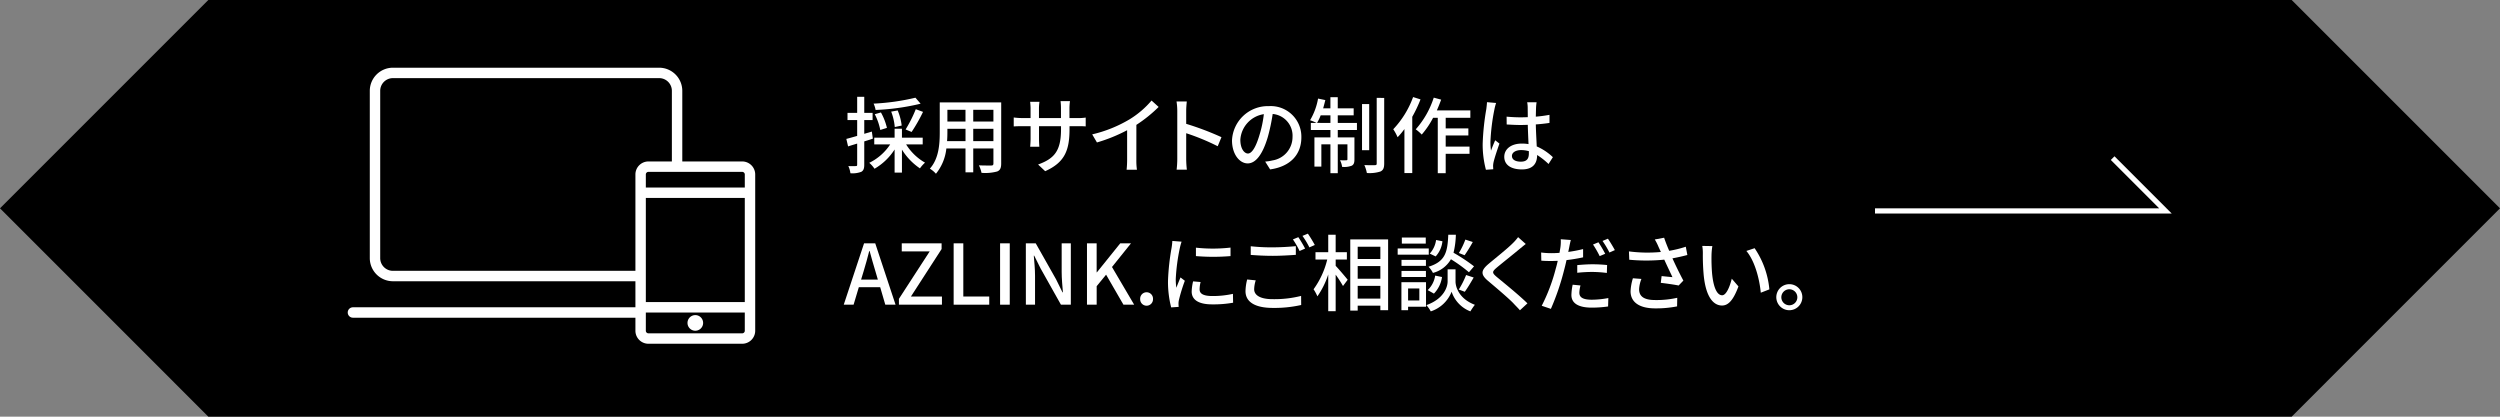
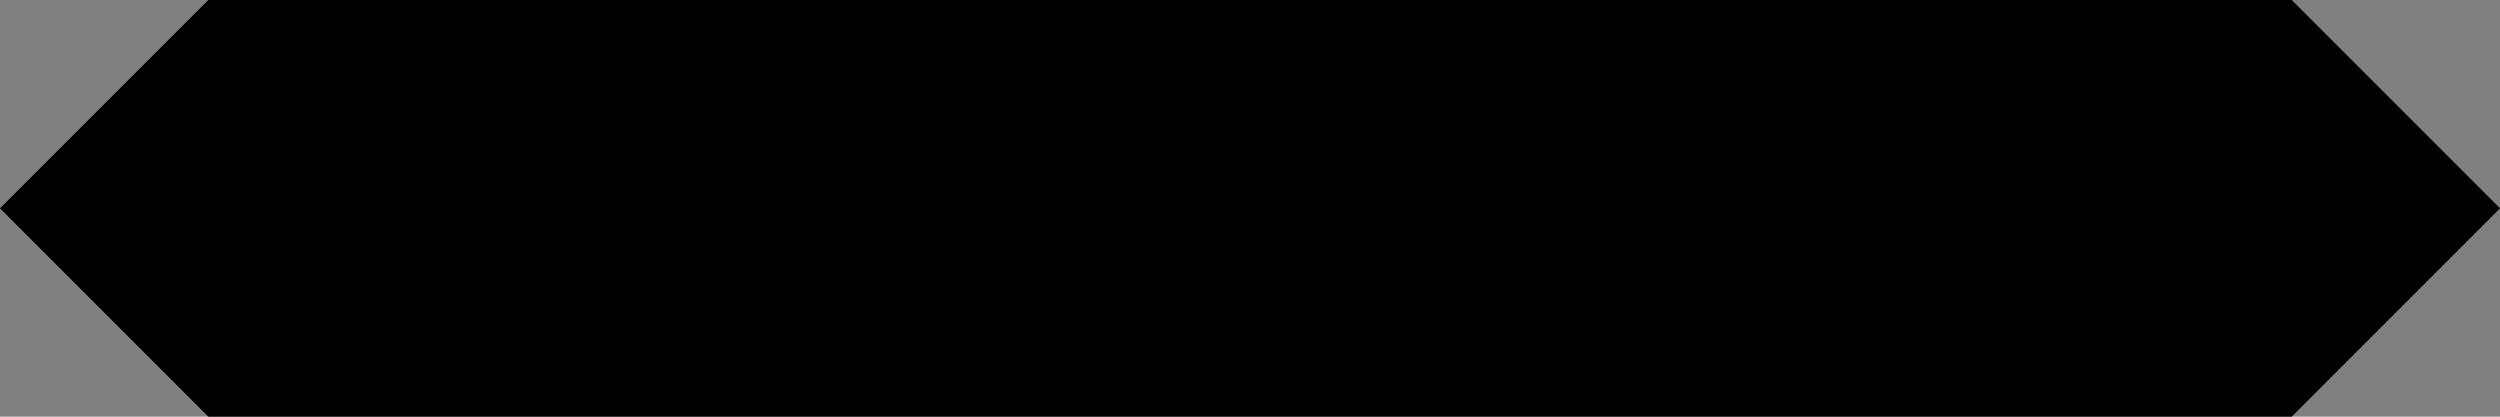
<svg xmlns="http://www.w3.org/2000/svg" width="480" height="80" viewBox="0 0 480 80">
  <rect x="0" y="0" width="480" height="80" fill="#808080" stroke="none" />
  <defs>
    <clipPath id="clip-path">
-       <rect id="長方形_10562" data-name="長方形 10562" width="400" height="80" fill="none" />
-     </clipPath>
+       </clipPath>
  </defs>
  <g id="グループ_1979" data-name="グループ 1979" transform="translate(40)">
    <path id="パス_11909" data-name="パス 11909" d="M0,0H400l40,40L400,80H0L-40,40Z" />
    <g id="グループ_937" data-name="グループ 937">
      <g id="グループ_936" data-name="グループ 936" clip-path="url(#clip-path)">
        <path id="パス_3094" data-name="パス 3094" d="M127.586,26.622c-.544.176-1.1.352-1.648.528v4.465c0,.737-.144,1.137-.577,1.377a4.776,4.776,0,0,1-2.081.272,4.75,4.75,0,0,0-.4-1.376c.641.015,1.233.015,1.409,0,.208,0,.288-.048.288-.273V27.566c-.624.192-1.217.368-1.745.544l-.336-1.44c.576-.144,1.3-.352,2.081-.577V23.052h-1.856V21.675h1.856V18.586h1.361v3.089h1.6v1.377h-1.6v2.641l1.457-.432Zm6.387,1.1a10.264,10.264,0,0,0,3.633,3.505,6.437,6.437,0,0,0-.976,1.1,11.868,11.868,0,0,1-3.457-3.6v4.417h-1.409V28.7a11.3,11.3,0,0,1-3.858,3.7,5.732,5.732,0,0,0-1.008-1.137,10.088,10.088,0,0,0,4.018-3.537h-3.058v-1.3h3.906V24.717h1.409v1.712h3.985v1.3Zm2.785-7.811a44.337,44.337,0,0,1-8.644,1.2,4.874,4.874,0,0,0-.383-1.216,43.055,43.055,0,0,0,8.035-1.137Zm-7.747,5.042a11.416,11.416,0,0,0-1.057-3.025l1.185-.337a11.346,11.346,0,0,1,1.152,2.962Zm2.785-.56a10.967,10.967,0,0,0-.689-2.962l1.249-.224a10.572,10.572,0,0,1,.768,2.9Zm2.081.464a25.293,25.293,0,0,0,1.953-3.89l1.392.513a31.322,31.322,0,0,1-2.193,3.857Z" fill="#fff" />
        <path id="パス_3095" data-name="パス 3095" d="M152.229,31.392c0,.864-.208,1.312-.784,1.536a8.752,8.752,0,0,1-2.993.257,6.094,6.094,0,0,0-.5-1.441c1.024.048,2.081.032,2.385.032.288,0,.4-.1.4-.4V28.511h-3.874v4.577h-1.488V28.511H141.7a9.174,9.174,0,0,1-2,4.849,4.9,4.9,0,0,0-1.168-.976c1.744-1.937,1.9-4.77,1.9-7.027v-5.7h11.8Zm-6.85-4.29V24.733H141.9v.641c0,.543-.015,1.136-.063,1.728ZM141.9,23.34h3.474V21.083H141.9Zm8.836-2.257h-3.874V23.34h3.874Zm0,3.65h-3.874V27.1h3.874Z" fill="#fff" />
        <path id="パス_3096" data-name="パス 3096" d="M166.854,22.668a9.1,9.1,0,0,0,1.6-.095v1.7c-.257-.034-.833-.049-1.585-.049h-1.521v.544c0,4.13-.929,6.419-4.674,8.1l-1.36-1.281c2.993-1.1,4.4-2.48,4.4-6.723v-.64H159.49v2.4c0,.655.048,1.328.064,1.551h-1.761c.016-.223.081-.9.081-1.551v-2.4H156.3c-.752,0-1.408.032-1.664.049V22.556a12.818,12.818,0,0,0,1.664.112h1.57V20.827c0-.559-.065-1.072-.081-1.28h1.792a8.821,8.821,0,0,0-.1,1.28v1.841h4.225V20.812a11.113,11.113,0,0,0-.08-1.394h1.809a10.5,10.5,0,0,0-.1,1.394v1.856Z" fill="#fff" />
        <path id="パス_3097" data-name="パス 3097" d="M178.18,30.7a12.045,12.045,0,0,0,.112,1.889h-1.984a18.561,18.561,0,0,0,.1-1.889v-5.7a30.717,30.717,0,0,1-5.794,2.352l-.913-1.552a25.1,25.1,0,0,0,7.218-2.914,17.436,17.436,0,0,0,4.178-3.585l1.361,1.233a26.563,26.563,0,0,1-4.274,3.441Z" fill="#fff" />
        <path id="パス_3098" data-name="パス 3098" d="M193.8,28.079a42.567,42.567,0,0,0-6.05-2.5v4.946a18.779,18.779,0,0,0,.128,2.049h-1.969a16.766,16.766,0,0,0,.128-2.049V21.276a11.606,11.606,0,0,0-.144-1.793h1.969c-.048.529-.112,1.233-.112,1.793v2.5a55.324,55.324,0,0,1,6.771,2.561Z" fill="#fff" />
        <path id="パス_3099" data-name="パス 3099" d="M202.915,31.024a8.933,8.933,0,0,0,1.408-.224,4.552,4.552,0,0,0,3.842-4.5,4.192,4.192,0,0,0-3.809-4.418,36.076,36.076,0,0,1-.945,4.45c-.96,3.233-2.272,5.042-3.857,5.042-1.569,0-3.009-1.776-3.009-4.418a6.888,6.888,0,0,1,7.091-6.578,5.874,5.874,0,0,1,6.226,5.986c0,3.314-2.129,5.618-6,6.163ZM201.795,26a21.973,21.973,0,0,0,.864-4.082,5.313,5.313,0,0,0-4.513,4.9c0,1.825.816,2.658,1.456,2.658.688,0,1.457-1.025,2.193-3.474" fill="#fff" />
-         <path id="パス_3100" data-name="パス 3100" d="M216.852,23.6h3.681v1.361h-3.681v1.424h3.2v4.21c0,.608-.1.993-.513,1.217a4.017,4.017,0,0,1-1.856.224,3.757,3.757,0,0,0-.4-1.265c.576.016,1.056.016,1.216,0,.161,0,.208-.048.208-.208V27.71h-1.856v5.538h-1.409V27.71H213.7v4.273H212.37v-5.6h3.073V24.957h-3.762V23.6h1.1a9.753,9.753,0,0,0-1.248-.512,12.312,12.312,0,0,0,1.536-4.162l1.392.289c-.128.528-.271,1.072-.416,1.584h1.393V18.666h1.409V20.8h3.057V22.14h-3.057Zm-1.409,0V22.14H213.57a8.233,8.233,0,0,1-.7,1.456Zm7.443,5.234h-1.377V19.978h1.377Zm2.881-10.036V31.359c0,.9-.192,1.313-.72,1.569a6.783,6.783,0,0,1-2.609.288,6.712,6.712,0,0,0-.481-1.521c.9.033,1.761.033,2.034.016.255,0,.336-.08.336-.335V18.794Z" fill="#fff" />
        <path id="パス_3101" data-name="パス 3101" d="M232.739,19.083a25.653,25.653,0,0,1-1.585,3.345v10.8h-1.505V24.781a14.366,14.366,0,0,1-1.312,1.568,9.036,9.036,0,0,0-.832-1.536,17.808,17.808,0,0,0,3.809-6.178Zm4.834,3.537v2.033h4.354v1.361h-4.354v2.128h4.577v1.393h-4.577v3.713h-1.521V22.62h-.9a16.586,16.586,0,0,1-2.177,3.217,8.958,8.958,0,0,0-1.152-1.008,17.022,17.022,0,0,0,3.457-6.083l1.425.385c-.257.688-.529,1.392-.833,2.065h6.434V22.62Z" fill="#fff" />
        <path id="パス_3102" data-name="パス 3102" d="M247.25,19.771a10.446,10.446,0,0,0-.319,1.216,39.58,39.58,0,0,0-.769,6.275,11.8,11.8,0,0,0,.112,1.665c.224-.656.56-1.425.8-2l.817.64c-.416,1.185-.96,2.8-1.137,3.618a3.814,3.814,0,0,0-.08.72c.016.16.016.4.032.592l-1.408.1a18.85,18.85,0,0,1-.624-5.026,47.759,47.759,0,0,1,.7-6.643c.048-.4.112-.9.128-1.312Zm10.068,11.717a13.744,13.744,0,0,0-2.192-1.729v.048c0,1.473-.705,2.721-2.913,2.721-2.146,0-3.394-.9-3.394-2.417,0-1.456,1.265-2.545,3.377-2.545a8.158,8.158,0,0,1,1.281.1c-.048-1.1-.112-2.465-.144-3.7-.448.016-.9.032-1.345.032-.912,0-1.776-.048-2.705-.1l-.015-1.5c.912.08,1.792.128,2.736.128.448,0,.881-.016,1.329-.032,0-.784-.016-1.456-.016-1.857a5.638,5.638,0,0,0-.1-1.008h1.808a9.755,9.755,0,0,0-.1.977c-.016.4-.033,1.072-.048,1.792a24.9,24.9,0,0,0,2.625-.352V23.6c-.817.128-1.713.224-2.625.288.032,1.584.128,3.009.176,4.225a10.526,10.526,0,0,1,3.1,2.065Zm-3.777-2.465a5.64,5.64,0,0,0-1.473-.208c-1.056,0-1.776.464-1.776,1.12,0,.736.7,1.105,1.712,1.105,1.169,0,1.537-.593,1.537-1.585Z" fill="#fff" />
        <path id="パス_3103" data-name="パス 3103" d="M128.995,55.139h-4.1L123.889,58.5H122l3.9-11.781h2.146l3.9,11.781h-1.969Zm-.448-1.457-.465-1.584c-.4-1.281-.752-2.594-1.12-3.922H126.9c-.337,1.344-.706,2.641-1.089,3.922l-.481,1.584Z" fill="#fff" />
        <path id="パス_3104" data-name="パス 3104" d="M132.592,57.379l5.906-9.107h-5.361V46.719h7.65v1.1L134.9,56.931h5.954V58.5h-8.26Z" fill="#fff" />
        <path id="パス_3105" data-name="パス 3105" d="M143.1,46.719h1.856V56.931h4.979V58.5H143.1Z" fill="#fff" />
-         <rect id="長方形_10561" data-name="長方形 10561" width="1.856" height="11.781" transform="translate(152.017 46.719)" fill="#fff" />
        <path id="パス_3106" data-name="パス 3106" d="M156.961,46.719h1.9l3.907,6.915,1.232,2.5h.08c-.1-1.217-.24-2.641-.24-3.922v-5.49H165.6V58.5H163.7l-3.9-6.947-1.232-2.465h-.08c.1,1.216.24,2.577.24,3.858V58.5h-1.761Z" fill="#fff" />
        <path id="パス_3107" data-name="パス 3107" d="M168.7,46.719h1.856v5.57h.048l4.483-5.57h2.064l-3.649,4.546,4.258,7.235H175.7l-3.33-5.762-1.809,2.209V58.5H168.7Z" fill="#fff" />
        <path id="パス_3108" data-name="パス 3108" d="M178.912,57.428a1.235,1.235,0,1,1,2.465,0,1.233,1.233,0,1,1-2.465,0" fill="#fff" />
        <path id="パス_3109" data-name="パス 3109" d="M186.865,46.4a12.358,12.358,0,0,0-.335,1.217,37.419,37.419,0,0,0-.786,5.97,11.794,11.794,0,0,0,.113,1.665c.24-.64.56-1.408.8-1.985l.833.641a31.205,31.205,0,0,0-1.137,3.7,2.919,2.919,0,0,0-.08.72c0,.16.016.4.032.592l-1.44.1a19.754,19.754,0,0,1-.609-5.123,45.061,45.061,0,0,1,.689-6.322,11.745,11.745,0,0,0,.143-1.313Zm3.65,7.748a6.02,6.02,0,0,0-.192,1.408c0,.72.528,1.281,2.449,1.281a17.81,17.81,0,0,0,3.953-.417l.032,1.7a21.453,21.453,0,0,1-4.017.32c-2.689,0-3.938-.928-3.938-2.464a9.711,9.711,0,0,1,.272-1.954Zm5.746-6.611v1.633a40.04,40.04,0,0,1-6.643,0V47.552a29.717,29.717,0,0,0,6.643-.016" fill="#fff" />
-         <path id="パス_3110" data-name="パス 3110" d="M201.1,53.827a6.072,6.072,0,0,0-.3,1.712c0,1.1,1.105,1.9,3.538,1.9a20.853,20.853,0,0,0,5.475-.624l.015,1.744a23.277,23.277,0,0,1-5.442.56c-3.41,0-5.25-1.136-5.25-3.217a9.667,9.667,0,0,1,.321-2.241Zm-.96-6.547a35.9,35.9,0,0,0,4.242.208c1.552,0,3.25-.112,4.418-.224v1.665c-1.088.08-2.929.192-4.4.192-1.618,0-2.978-.081-4.259-.176Zm10.438.448-1.058.464a16.263,16.263,0,0,0-1.28-2.225l1.04-.432a23.22,23.22,0,0,1,1.3,2.193m1.856-.688L211.4,47.5a15.161,15.161,0,0,0-1.328-2.209l1.041-.432a24.694,24.694,0,0,1,1.328,2.177" fill="#fff" />
        <path id="パス_3111" data-name="パス 3111" d="M216.45,51.041c.56.576,1.985,2.257,2.305,2.673l-.9,1.2a22.512,22.512,0,0,0-1.408-2.177v7.011h-1.425v-7.06a15.824,15.824,0,0,1-2.081,4.21,8.384,8.384,0,0,0-.736-1.36,16.26,16.26,0,0,0,2.625-5.714h-2.257V48.416h2.449V45.071h1.425v3.345H218.6v1.409H216.45Zm10.068-5.074v13.59h-1.489v-.865h-4.353v.944h-1.425V45.967Zm-5.842,3.762h4.354V47.376h-4.354Zm0,3.793h4.354V51.089h-4.354Zm4.353,1.36h-4.354v2.449h4.354Z" fill="#fff" />
-         <path id="パス_3112" data-name="パス 3112" d="M234.322,48.9h-5.97V47.711h5.97Zm-.528,9.988h-3.442v.673h-1.28V54.178h4.722Zm-.016-7.843h-4.689V49.889h4.689Zm-4.69.977h4.689v1.168h-4.689Zm4.658-5.251h-4.594V45.6h4.594Zm-3.394,10.917h2.161v-2.3h-2.161Zm9.109-3.634c0,.945.591,3.282,3.712,4.466a12.985,12.985,0,0,0-.864,1.264,6.119,6.119,0,0,1-3.6-3.777,6.428,6.428,0,0,1-4,3.777,6.108,6.108,0,0,0-.849-1.2c3.426-1.216,4.082-3.569,4.082-4.53V51.713h1.521ZM234.114,55.7a4.81,4.81,0,0,0,1.44-2.785l1.313.272a5.722,5.722,0,0,1-1.552,3.185Zm7.924-3.425a28.048,28.048,0,0,0-3.458-2.5,5.6,5.6,0,0,1-3.457,2.625,4.613,4.613,0,0,0-.849-1.184c3.281-1.008,3.649-2.865,3.794-6.146h1.456a16.012,16.012,0,0,1-.448,3.457,33.487,33.487,0,0,1,3.937,2.609Zm-5.091-5.955a5.047,5.047,0,0,1-1.3,2.914l-1.137-.545a4.8,4.8,0,0,0,1.217-2.609Zm3.138,9.268a16.238,16.238,0,0,0,1.408-2.785l1.457.48c-.561.96-1.2,2.049-1.713,2.737Zm2.689-9.124a28.994,28.994,0,0,1-1.569,2.545l-1.1-.432A14.709,14.709,0,0,0,241.349,46Z" fill="#fff" />
        <path id="パス_3113" data-name="パス 3113" d="M252.948,46.847c-.4.3-.9.736-1.216.977-1.056.9-3.25,2.625-4.37,3.569-.912.784-.912.993.032,1.793,1.328,1.1,4.322,3.521,5.874,5.058l-1.44,1.328c-.384-.448-.832-.88-1.217-1.3-.864-.929-3.425-3.09-4.882-4.322-1.536-1.28-1.376-2.065.113-3.314,1.216-1.024,3.521-2.849,4.593-3.921a9.326,9.326,0,0,0,1.04-1.184Z" fill="#fff" />
        <path id="パス_3114" data-name="パス 3114" d="M263.956,49.408a31.242,31.242,0,0,1-3.185.529c-.145.688-.32,1.392-.5,2.065a47.58,47.58,0,0,1-2.5,7.3l-1.761-.593A34.37,34.37,0,0,0,258.7,51.6c.145-.48.273-1.008.385-1.52-.448.016-.864.032-1.264.032-.737,0-1.313-.016-1.889-.064L255.9,48.48a14.688,14.688,0,0,0,1.936.128c.5,0,1.025-.016,1.585-.064.08-.464.16-.88.193-1.168a7.6,7.6,0,0,0,.047-1.441l1.937.144c-.112.4-.24,1.041-.3,1.361l-.192.928a27.164,27.164,0,0,0,2.849-.544Zm-.5,5.4a5.963,5.963,0,0,0-.223,1.376c0,.721.384,1.361,2.4,1.361a17.738,17.738,0,0,0,3.169-.32l-.048,1.616a21.677,21.677,0,0,1-3.137.224c-2.578,0-3.906-.848-3.906-2.417a10.6,10.6,0,0,1,.24-1.985Zm-.624-3.906c.849-.08,1.938-.16,2.962-.16a26.533,26.533,0,0,1,2.769.144l-.048,1.521a22.854,22.854,0,0,0-2.689-.192,26.016,26.016,0,0,0-2.994.16Zm4.306-1.728a19.217,19.217,0,0,0-1.28-2.225l1.04-.433a23.81,23.81,0,0,1,1.3,2.209Zm1.585-3.346c.416.608,1.024,1.617,1.328,2.193l-1.04.464a18.232,18.232,0,0,0-1.328-2.225Z" fill="#fff" />
        <path id="パス_3115" data-name="パス 3115" d="M283.973,48.96c-.9.24-1.888.464-2.865.64.576,1.281,1.393,2.961,2.1,4.274l-.912.944c-.753-.16-2.322-.384-3.426-.512l.16-1.3c.576.064,1.568.16,2.081.208-.416-.9-1.089-2.289-1.568-3.362a34.786,34.786,0,0,1-6.723.016l-.064-1.6a27.559,27.559,0,0,0,6.13.112l-.448-.976a9.789,9.789,0,0,0-.72-1.425l1.793-.336c.32.944.624,1.7.976,2.512a21.373,21.373,0,0,0,3.185-.784Zm-8.819,4.594a6.314,6.314,0,0,0-.448,1.953c0,1.3.784,2.1,3.1,2.1a18,18,0,0,0,4.227-.432l-.032,1.649a20.49,20.49,0,0,1-4.21.384c-3.041,0-4.722-1.2-4.722-3.281a9.788,9.788,0,0,1,.448-2.5Z" fill="#fff" />
        <path id="パス_3116" data-name="パス 3116" d="M288.611,48.96a35.228,35.228,0,0,0,.111,3.57c.24,2.5.881,4.162,1.937,4.162.8,0,1.489-1.729,1.841-3.186l1.281,1.489c-1.009,2.721-1.986,3.665-3.154,3.665-1.6,0-3.073-1.536-3.506-5.714a42.057,42.057,0,0,1-.175-4.242,7.888,7.888,0,0,0-.113-1.488l1.938.032a12.866,12.866,0,0,0-.16,1.712m11.108,6.6-1.649.641c-.256-2.722-1.168-6.131-2.769-8.02l1.585-.528a16.781,16.781,0,0,1,2.833,7.907" fill="#fff" />
        <path id="パス_3117" data-name="パス 3117" d="M306.05,57.075a2.5,2.5,0,1,1-2.5-2.513,2.49,2.49,0,0,1,2.5,2.513m-.961,0a1.536,1.536,0,1,0-1.536,1.537,1.537,1.537,0,0,0,1.536-1.537" fill="#fff" />
        <path id="パス_3118" data-name="パス 3118" d="M86.545,53H35.456A3.441,3.441,0,0,1,32,49.573V17.427A3.441,3.441,0,0,1,35.456,14H86.545A3.441,3.441,0,0,1,90,17.427V49.573A3.441,3.441,0,0,1,86.545,53" />
        <line id="線_128" data-name="線 128" x2="66.467" transform="translate(27.767 60)" />
        <path id="パス_3119" data-name="パス 3119" d="M35.455,54h51.09A4.446,4.446,0,0,0,91,49.573V17.427A4.446,4.446,0,0,0,86.545,13H35.455A4.446,4.446,0,0,0,31,17.427V49.573A4.446,4.446,0,0,0,35.455,54M33,17.427A2.444,2.444,0,0,1,35.455,15h51.09A2.444,2.444,0,0,1,89,17.427V49.573A2.444,2.444,0,0,1,86.545,52H35.455A2.444,2.444,0,0,1,33,49.573Z" fill="#fff" />
        <path id="パス_3120" data-name="パス 3120" d="M94.233,59H27.766a1,1,0,0,0,0,2H94.233a1,1,0,0,0,0-2" fill="#fff" />
        <path id="パス_3121" data-name="パス 3121" d="M102.459,65H84.541A1.5,1.5,0,0,1,83,63.544V33.456A1.5,1.5,0,0,1,84.541,32h17.918A1.5,1.5,0,0,1,104,33.456V63.544A1.5,1.5,0,0,1,102.459,65" />
        <line id="線_129" data-name="線 129" x2="21" transform="translate(83 37)" />
        <line id="線_130" data-name="線 130" x2="21" transform="translate(83 59)" />
        <path id="パス_3122" data-name="パス 3122" d="M102.459,31H84.541A2.5,2.5,0,0,0,82,33.456V63.544A2.5,2.5,0,0,0,84.541,66h17.918A2.5,2.5,0,0,0,105,63.544V33.456A2.5,2.5,0,0,0,102.459,31M103,63.544a.505.505,0,0,1-.541.456H84.541A.505.505,0,0,1,84,63.544V60h19ZM103,58H84V38h19Zm0-22H84V33.456A.505.505,0,0,1,84.541,33h17.918a.505.505,0,0,1,.541.456Z" fill="#fff" />
        <path id="パス_3123" data-name="パス 3123" d="M93.5,63.5A1.5,1.5,0,1,0,92,62a1.5,1.5,0,0,0,1.5,1.5" fill="#fff" />
        <path id="パス_3124" data-name="パス 3124" d="M320,59.5h55.768l-10.14-10.14" transform="translate(0 -19)" fill="none" stroke="#fff" stroke-miterlimit="10" stroke-width="1" />
      </g>
    </g>
  </g>
</svg>